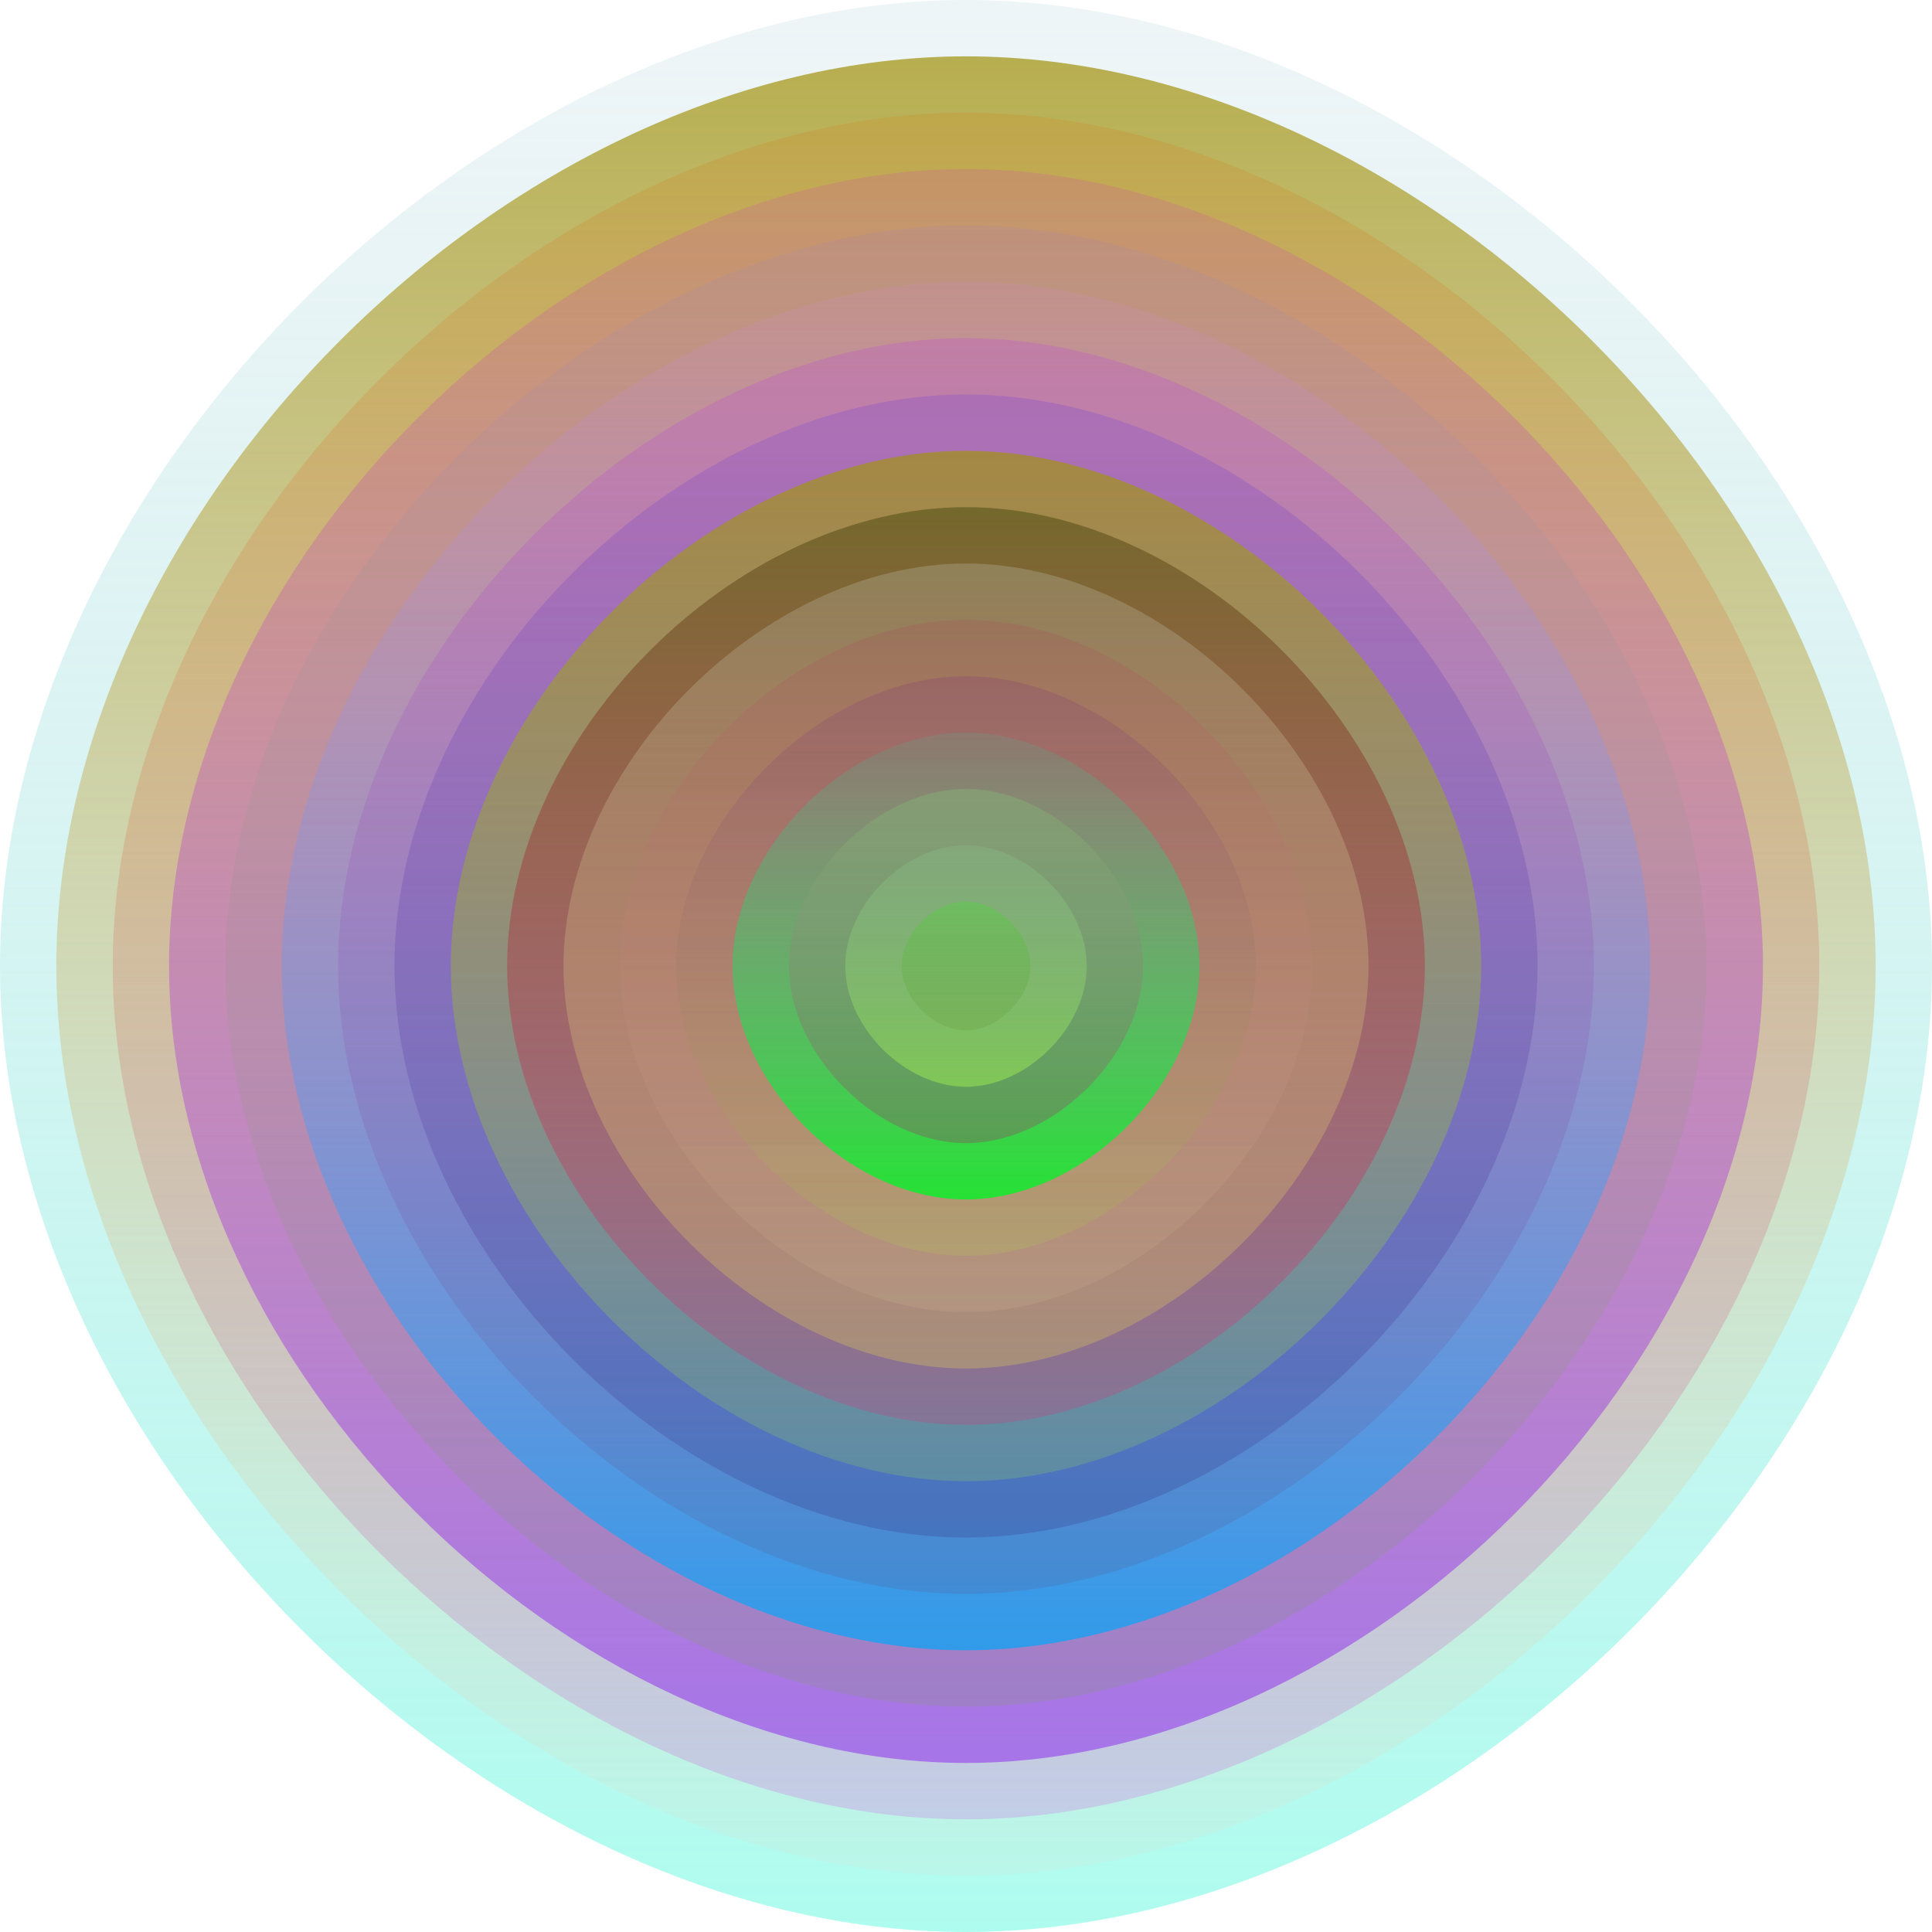
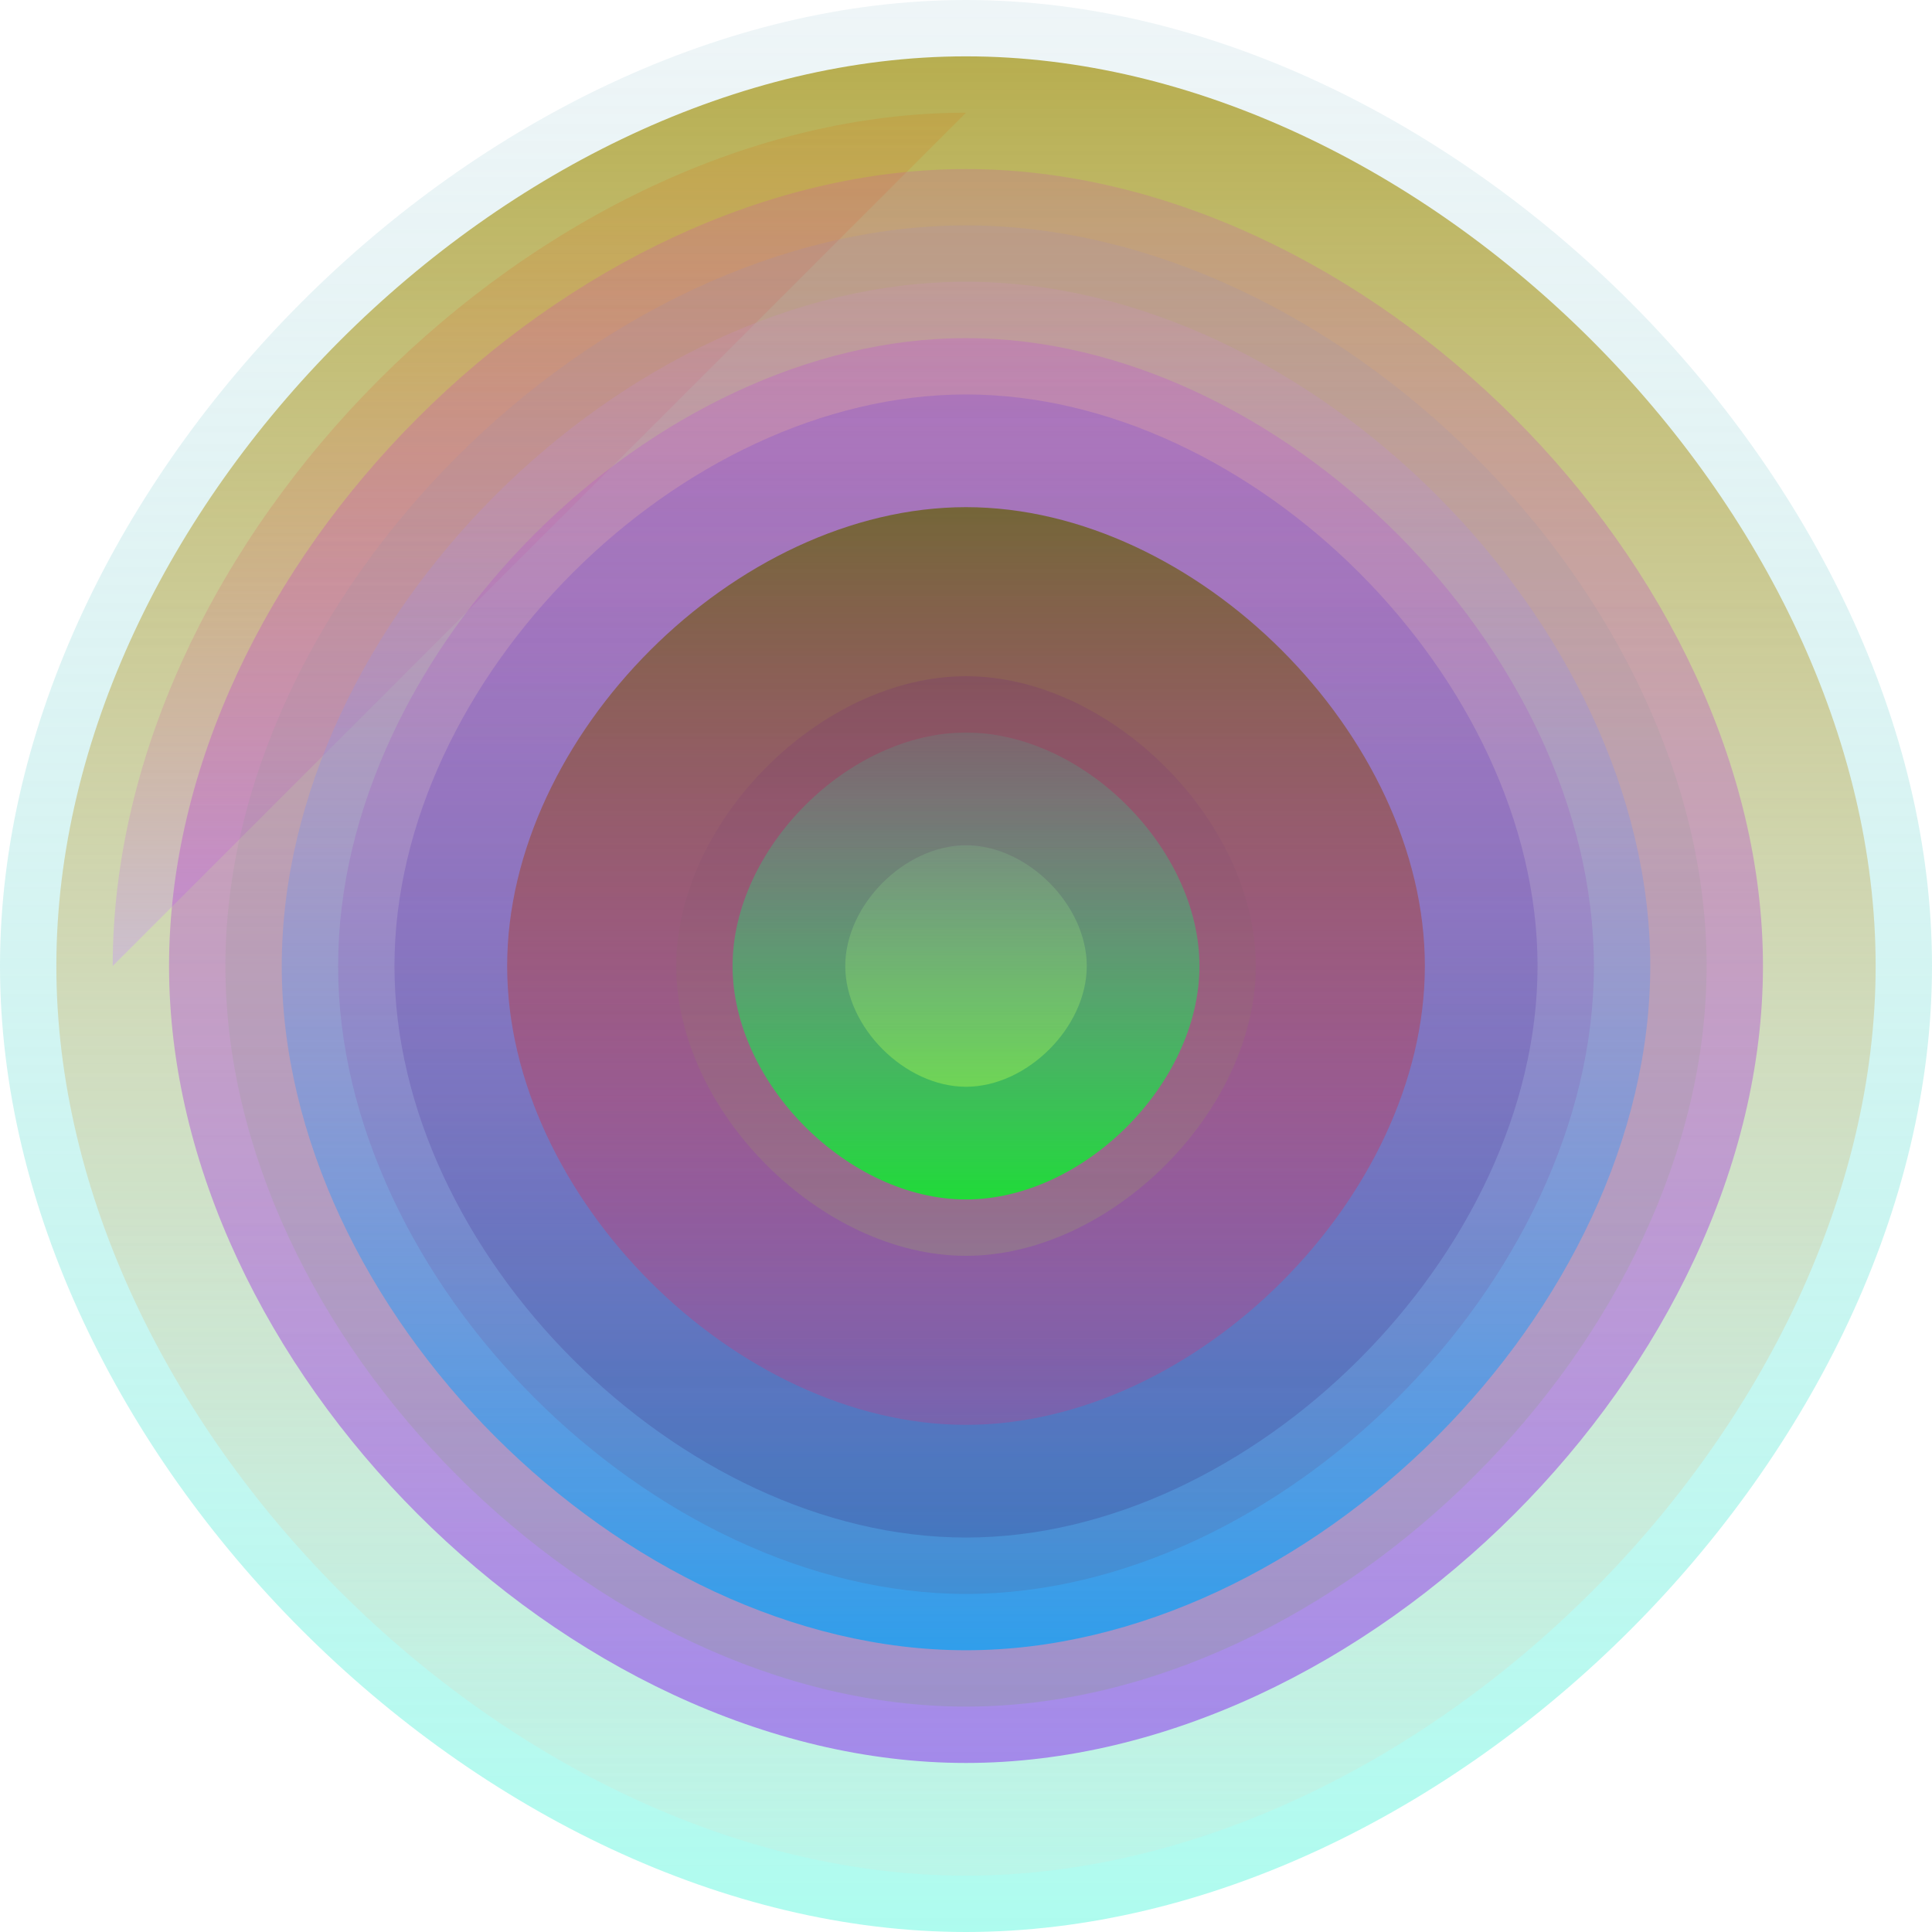
<svg xmlns="http://www.w3.org/2000/svg" width="1200" height="1200" viewBox="0 0 1200 1200">
  <defs>
    <linearGradient id="p0" x2="0" y2="1">
      <stop stop-color="rgba(180,210,220,0.220)" offset="0" />
      <stop stop-color="rgba(130,250,230,0.65)" offset="1" />
    </linearGradient>
    <linearGradient id="p1" x2="0" y2="1">
      <stop stop-color="rgba(180,170,70,0.94)" offset="0" />
      <stop stop-color="rgba(230,220,200,0.160)" offset="1" />
    </linearGradient>
    <linearGradient id="p2" x2="0" y2="1">
      <stop stop-color="rgba(220,100,0,0.146)" offset="0" />
      <stop stop-color="rgba(200,170,230,0.53)" offset="1" />
    </linearGradient>
    <linearGradient id="p3" x2="0" y2="1">
      <stop stop-color="rgba(210,50,200,0.168)" offset="0" />
      <stop stop-color="rgba(130,10,240,0.45)" offset="1" />
    </linearGradient>
    <linearGradient id="p4" x2="0" y2="1">
      <stop stop-color="rgba(140,130,220,0.126)" offset="0" />
      <stop stop-color="rgba(90,180,0,0.126)" offset="1" />
    </linearGradient>
    <linearGradient id="p5" x2="0" y2="1">
      <stop stop-color="rgba(210,140,210,0.156)" offset="0" />
      <stop stop-color="rgba(30,160,240,0.86)" offset="1" />
    </linearGradient>
    <linearGradient id="p6" x2="0" y2="1">
      <stop stop-color="rgba(190,50,240,0.20)" offset="0" />
      <stop stop-color="rgba(90,70,110,0.16)" offset="1" />
    </linearGradient>
    <linearGradient id="p7" x2="0" y2="1">
      <stop stop-color="rgba(110,60,220,0.234)" offset="0" />
      <stop stop-color="rgba(50,30,110,0.206)" offset="1" />
    </linearGradient>
    <linearGradient id="p8" x2="0" y2="1">
      <stop stop-color="rgba(160,150,0,0.63)" offset="0" />
      <stop stop-color="rgba(150,220,80,0.226)" offset="1" />
    </linearGradient>
    <linearGradient id="p9" x2="0" y2="1">
      <stop stop-color="rgba(110,100,40,0.89)" offset="0" />
      <stop stop-color="rgba(230,40,120,0.233)" offset="1" />
    </linearGradient>
    <linearGradient id="p10" x2="0" y2="1">
      <stop stop-color="rgba(210,220,220,0.221)" offset="0" />
      <stop stop-color="rgba(250,230,60,0.247)" offset="1" />
    </linearGradient>
    <linearGradient id="p11" x2="0" y2="1">
      <stop stop-color="rgba(170,70,90,0.221)" offset="0" />
      <stop stop-color="rgba(220,200,160,0.129)" offset="1" />
    </linearGradient>
    <linearGradient id="p12" x2="0" y2="1">
      <stop stop-color="rgba(100,0,140,0.133)" offset="0" />
      <stop stop-color="rgba(170,230,50,0.154)" offset="1" />
    </linearGradient>
    <linearGradient id="p13" x2="0" y2="1">
      <stop stop-color="rgba(50,200,160,0.145)" offset="0" />
      <stop stop-color="rgba(10,240,40,0.84)" offset="1" />
    </linearGradient>
    <linearGradient id="p14" x2="0" y2="1">
      <stop stop-color="rgba(130,220,120,0.243)" offset="0" />
      <stop stop-color="rgba(180,0,120,0.253)" offset="1" />
    </linearGradient>
    <linearGradient id="p15" x2="0" y2="1">
      <stop stop-color="rgba(140,210,150,0.2)" offset="0" />
      <stop stop-color="rgba(160,240,80,0.49)" offset="1" />
    </linearGradient>
    <linearGradient id="p16" x2="0" y2="1">
      <stop stop-color="rgba(50,240,20,0.243)" offset="0" />
      <stop stop-color="rgba(70,110,10,0.115)" offset="1" />
    </linearGradient>
  </defs>
  <path fill="url(&quot;#p0&quot;)" d="M0,600 C0,300 300,0 600,0 S1200,300 1200,600 900,1200 600,1200 0,900 0,600 " />
  <svg x="0" y="0">
    <g>
      <animateTransform attributeName="transform" type="rotate" from="0 600 600" to="-360 600 600" dur="34s" repeatCount="indefinite" />
      <path fill="url(&quot;#p1&quot;)" d="M35,600 C35,317 317,35 600,35 S1165,317 1165,600 883,1165 600,1165 35,883 35,600 " />
      <svg x="35" y="35">
        <g>
          <animateTransform attributeName="transform" type="rotate" from="0 565 565" to="-360 565 565" dur="30s" repeatCount="indefinite" />
-           <path fill="url(&quot;#p2&quot;)" d="M35,565 C35,300 300,35 565,35 S1095,300 1095,565 830,1095 565,1095 35,830 35,565 " />
+           <path fill="url(&quot;#p2&quot;)" d="M35,565 C35,300 300,35 565,35 " />
          <svg x="35" y="35">
            <g>
              <animateTransform attributeName="transform" type="rotate" from="0 530 530" to="360 530 530" dur="64s" repeatCount="indefinite" />
              <path fill="url(&quot;#p3&quot;)" d="M35,530 C35,282 282,35 530,35 S1025,282 1025,530 778,1025 530,1025 35,778 35,530 " />
              <svg x="35" y="35">
                <g>
                  <animateTransform attributeName="transform" type="rotate" from="0 495 495" to="360 495 495" dur="9s" repeatCount="indefinite" />
                  <path fill="url(&quot;#p4&quot;)" d="M35,495 C35,265 265,35 495,35 S955,265 955,495 725,955 495,955 35,725 35,495 " />
                  <svg x="35" y="35">
                    <g>
                      <animateTransform attributeName="transform" type="rotate" from="0 460 460" to="360 460 460" dur="28s" repeatCount="indefinite" />
                      <path fill="url(&quot;#p5&quot;)" d="M35,460 C35,247 247,35 460,35 S885,247 885,460 673,885 460,885 35,673 35,460 " />
                      <svg x="35" y="35">
                        <g>
                          <animateTransform attributeName="transform" type="rotate" from="0 425 425" to="360 425 425" dur="31s" repeatCount="indefinite" />
                          <path fill="url(&quot;#p6&quot;)" d="M35,425 C35,230 230,35 425,35 S815,230 815,425 620,815 425,815 35,620 35,425 " />
                          <svg x="35" y="35">
                            <g>
                              <animateTransform attributeName="transform" type="rotate" from="0 390 390" to="360 390 390" dur="63s" repeatCount="indefinite" />
                              <path fill="url(&quot;#p7&quot;)" d="M35,390 C35,212 212,35 390,35 S745,212 745,390 568,745 390,745 35,568 35,390 " />
                              <svg x="35" y="35">
                                <g>
                                  <animateTransform attributeName="transform" type="rotate" from="0 355 355" to="-360 355 355" dur="28s" repeatCount="indefinite" />
-                                   <path fill="url(&quot;#p8&quot;)" d="M35,355 C35,195 195,35 355,35 S675,195 675,355 515,675 355,675 35,515 35,355 " />
                                  <svg x="35" y="35">
                                    <g>
                                      <animateTransform attributeName="transform" type="rotate" from="0 320 320" to="-360 320 320" dur="18s" repeatCount="indefinite" />
                                      <path fill="url(&quot;#p9&quot;)" d="M35,320 C35,177 177,35 320,35 S605,177 605,320 463,605 320,605 35,463 35,320 " />
                                      <svg x="35" y="35">
                                        <g>
                                          <animateTransform attributeName="transform" type="rotate" from="0 285 285" to="-360 285 285" dur="18s" repeatCount="indefinite" />
-                                           <path fill="url(&quot;#p10&quot;)" d="M35,285 C35,160 160,35 285,35 S535,160 535,285 410,535 285,535 35,410 35,285 " />
                                          <svg x="35" y="35">
                                            <g>
                                              <animateTransform attributeName="transform" type="rotate" from="0 250 250" to="-360 250 250" dur="25s" repeatCount="indefinite" />
-                                               <path fill="url(&quot;#p11&quot;)" d="M35,250 C35,142 142,35 250,35 S465,142 465,250 358,465 250,465 35,358 35,250 " />
                                              <svg x="35" y="35">
                                                <g>
                                                  <animateTransform attributeName="transform" type="rotate" from="0 215 215" to="360 215 215" dur="19s" repeatCount="indefinite" />
                                                  <path fill="url(&quot;#p12&quot;)" d="M35,215 C35,125 125,35 215,35 S395,125 395,215 305,395 215,395 35,305 35,215 " />
                                                  <svg x="35" y="35">
                                                    <g>
                                                      <animateTransform attributeName="transform" type="rotate" from="0 180 180" to="-360 180 180" dur="34s" repeatCount="indefinite" />
                                                      <path fill="url(&quot;#p13&quot;)" d="M35,180 C35,107 107,35 180,35 S325,107 325,180 253,325 180,325 35,253 35,180 " />
                                                      <svg x="35" y="35">
                                                        <g>
                                                          <animateTransform attributeName="transform" type="rotate" from="0 145 145" to="360 145 145" dur="50s" repeatCount="indefinite" />
-                                                           <path fill="url(&quot;#p14&quot;)" d="M35,145 C35,90 90,35 145,35 S255,90 255,145 200,255 145,255 35,200 35,145 " />
                                                          <svg x="35" y="35">
                                                            <g>
                                                              <animateTransform attributeName="transform" type="rotate" from="0 110 110" to="360 110 110" dur="68s" repeatCount="indefinite" />
                                                              <path fill="url(&quot;#p15&quot;)" d="M35,110 C35,72 72,35 110,35 S185,72 185,110 148,185 110,185 35,148 35,110 " />
                                                              <svg x="35" y="35">
                                                                <g>
                                                                  <animateTransform attributeName="transform" type="rotate" from="0 75 75" to="360 75 75" dur="17s" repeatCount="indefinite" />
-                                                                   <path fill="url(&quot;#p16&quot;)" d="M35,75 C35,55 55,35 75,35 S115,55 115,75 95,115 75,115 35,95 35,75 " />
                                                                  <svg x="35" y="35">
                                                                    <g>
                                                                      <animateTransform attributeName="transform" type="rotate" from="0 40 40" to="-360 40 40" dur="51s" repeatCount="indefinite" />
                                                                    </g>
                                                                  </svg>
                                                                </g>
                                                              </svg>
                                                            </g>
                                                          </svg>
                                                        </g>
                                                      </svg>
                                                    </g>
                                                  </svg>
                                                </g>
                                              </svg>
                                            </g>
                                          </svg>
                                        </g>
                                      </svg>
                                    </g>
                                  </svg>
                                </g>
                              </svg>
                            </g>
                          </svg>
                        </g>
                      </svg>
                    </g>
                  </svg>
                </g>
              </svg>
            </g>
          </svg>
        </g>
      </svg>
    </g>
  </svg>
</svg>